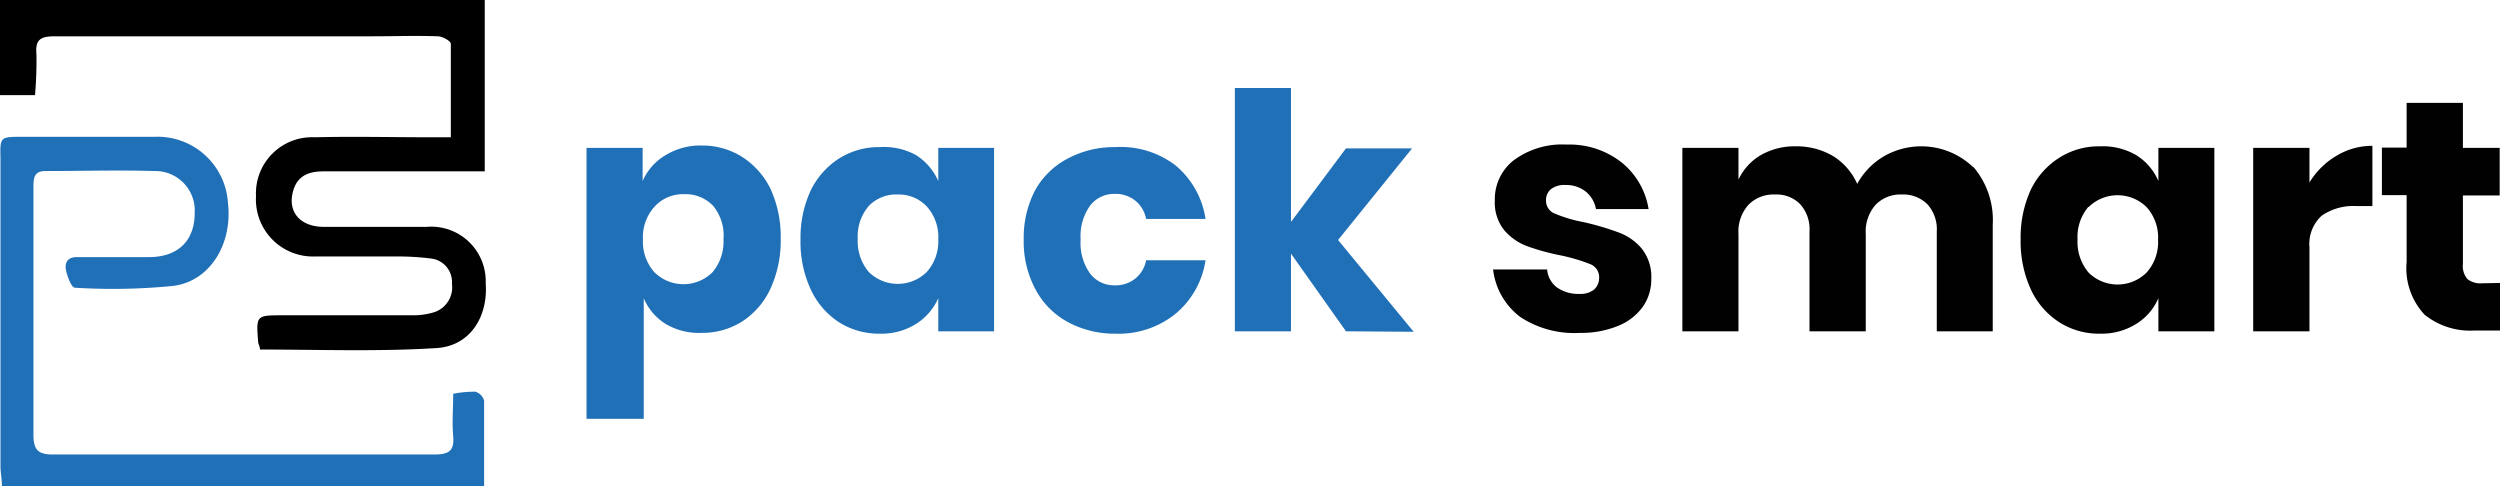
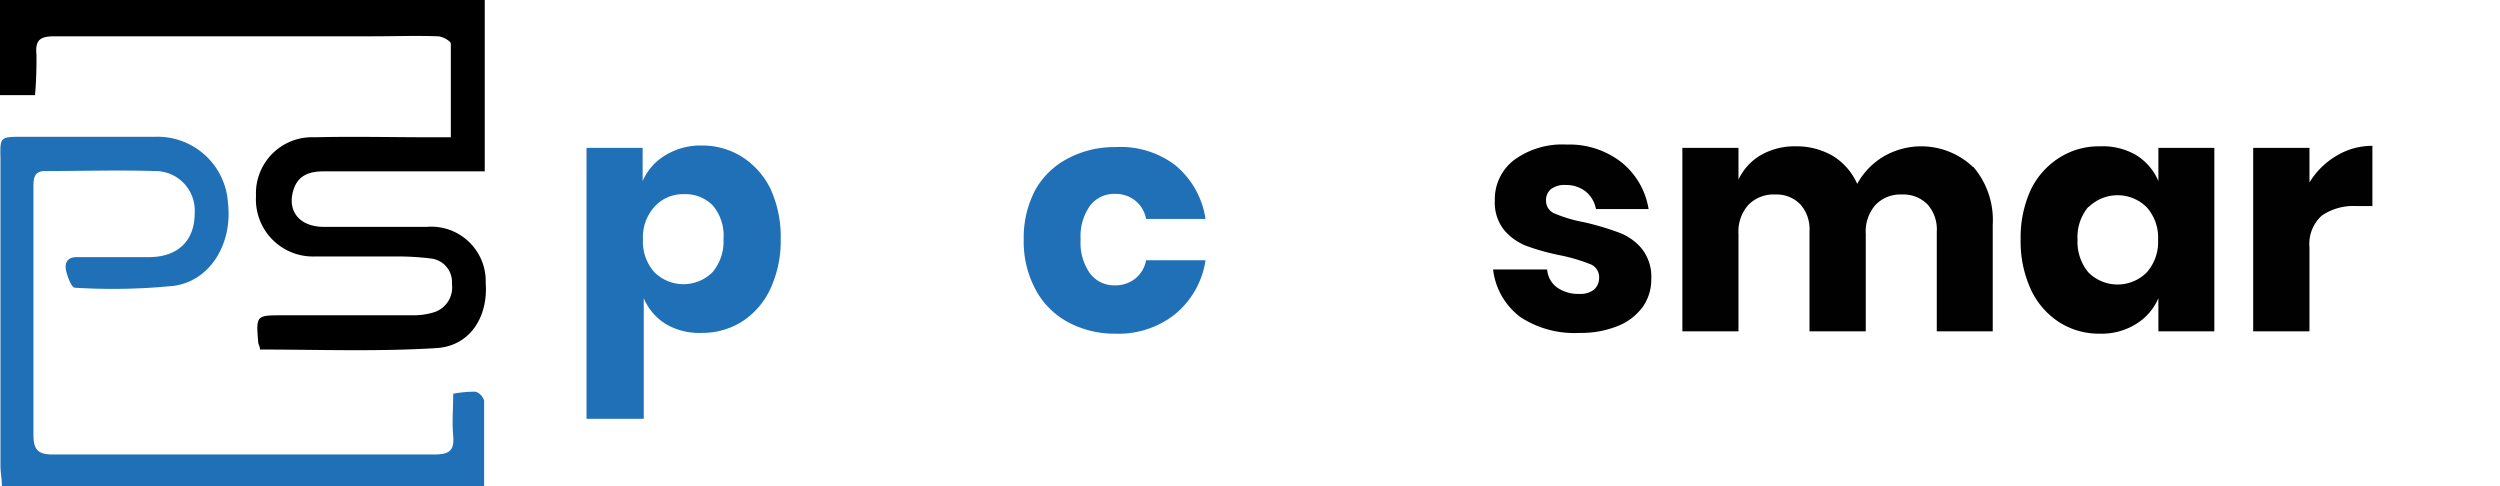
<svg xmlns="http://www.w3.org/2000/svg" viewBox="0 0 157.71 30.66">
  <defs>
    <style>.cls-1{fill:#2070b8;}.cls-2{fill:#010101;}</style>
  </defs>
  <g id="Warstwa_2" data-name="Warstwa 2">
    <g id="Warstwa_1-2" data-name="Warstwa 1">
      <g id="YTARtY">
        <path d="M16.4,22.05c0-.18-.09-.31-.11-.44-.14-1.72-.14-1.72,1.55-1.72H26a4.49,4.49,0,0,0,1.31-.17,1.65,1.65,0,0,0,1.2-1.82,1.49,1.49,0,0,0-1.31-1.59,16.83,16.83,0,0,0-2.35-.13c-1.68,0-3.37,0-5,0a3.6,3.6,0,0,1-3.7-3.81,3.54,3.54,0,0,1,3.7-3.71c2.43-.06,4.87,0,7.3,0h1.29c0-2,0-4,0-5.9,0-.17-.52-.46-.81-.47-1.37-.05-2.74,0-4.11,0-6.69,0-13.38,0-20.07,0-.9,0-1.24.21-1.15,1.15A26.33,26.33,0,0,1,2.21,6H0V0H30.58V10.81H20.41c-.88,0-1.63.24-1.91,1.21-.38,1.28.37,2.25,1.84,2.29,1.82,0,3.64,0,5.45,0,.38,0,.76,0,1.14,0a3.44,3.44,0,0,1,3.71,3.54c.16,2.15-1,4-3.14,4.11C23.81,22.19,20.11,22.05,16.4,22.05Z" />
        <path class="cls-1" d="M.12,30.66c0-.45-.09-.85-.09-1.26V10C0,8.63,0,8.63,1.42,8.63c2.77,0,5.55,0,8.33,0a4.45,4.45,0,0,1,4.63,4.17c.3,2.53-1.08,4.9-3.4,5.23a38.44,38.44,0,0,1-6.26.12c-.2,0-.46-.67-.55-1.07s0-.87.69-.86c1.51,0,3,0,4.53,0,1.86,0,2.89-1.06,2.89-2.76a2.49,2.49,0,0,0-2.53-2.67c-2.29-.07-4.59,0-6.89,0-.7,0-.75.43-.75,1q0,3.39,0,6.79c0,2.95,0,5.9,0,8.84,0,.92.26,1.26,1.23,1.25q12,0,24.07,0c.88,0,1.26-.21,1.18-1.14s0-1.71,0-2.69A7,7,0,0,1,30,24.71a.84.84,0,0,1,.54.56c0,1.78,0,3.55,0,5.39Z" />
      </g>
      <path class="cls-1" d="M46.82,9.9a5,5,0,0,1,1.78,2,7.22,7.22,0,0,1,.65,3.16,7.25,7.25,0,0,1-.65,3.16,4.94,4.94,0,0,1-1.78,2.06,4.7,4.7,0,0,1-2.57.72A4.13,4.13,0,0,1,42,20.44a3.51,3.51,0,0,1-1.39-1.63v7.61H37V9.33h3.54v2.09A3.53,3.53,0,0,1,42,9.78a4.21,4.21,0,0,1,2.28-.6A4.7,4.7,0,0,1,46.82,9.9Zm-5.54,3.15a2.87,2.87,0,0,0-.72,2.06,2.89,2.89,0,0,0,.72,2.06,2.6,2.6,0,0,0,3.67,0,3,3,0,0,0,.69-2.08A2.94,2.94,0,0,0,45,13a2.39,2.39,0,0,0-1.84-.75A2.42,2.42,0,0,0,41.28,13.05Z" />
-       <path class="cls-1" d="M57.78,9.78a3.69,3.69,0,0,1,1.41,1.64V9.33h3.52V20.9H59.19V18.81a3.67,3.67,0,0,1-1.41,1.63,4.13,4.13,0,0,1-2.28.61,4.7,4.7,0,0,1-2.57-.72,4.94,4.94,0,0,1-1.78-2.06,7.11,7.11,0,0,1-.65-3.16A7.08,7.08,0,0,1,51.15,12a5,5,0,0,1,1.78-2,4.7,4.7,0,0,1,2.57-.72A4.21,4.21,0,0,1,57.78,9.78ZM54.8,13a2.94,2.94,0,0,0-.69,2.07,3,3,0,0,0,.69,2.08,2.6,2.6,0,0,0,3.67,0,2.89,2.89,0,0,0,.72-2.06,2.87,2.87,0,0,0-.72-2.06,2.42,2.42,0,0,0-1.83-.76A2.39,2.39,0,0,0,54.8,13Z" />
      <path class="cls-1" d="M74.14,10.42a5.44,5.44,0,0,1,1.91,3.39H72.3a1.93,1.93,0,0,0-.69-1.16,2,2,0,0,0-1.3-.42,1.9,1.9,0,0,0-1.54.74,3.31,3.31,0,0,0-.6,2.14,3.32,3.32,0,0,0,.6,2.15,1.9,1.9,0,0,0,1.54.74,2,2,0,0,0,1.3-.42,1.93,1.93,0,0,0,.69-1.16h3.75a5.44,5.44,0,0,1-1.91,3.39,5.71,5.71,0,0,1-3.75,1.24,6.19,6.19,0,0,1-3-.72,5,5,0,0,1-2.06-2.06,6.39,6.39,0,0,1-.75-3.16A6.47,6.47,0,0,1,65.3,12a5,5,0,0,1,2.06-2,6.23,6.23,0,0,1,3-.72A5.71,5.71,0,0,1,74.14,10.42Z" />
-       <path class="cls-1" d="M84.91,20.9,81.44,16V20.9H77.9V5.55h3.54V14l3.47-4.64h4.17l-4.67,5.78,4.77,5.79Z" />
      <path class="cls-2" d="M102.34,10.28A4.75,4.75,0,0,1,104,13.19h-3.32a1.85,1.85,0,0,0-.65-1.11,2,2,0,0,0-1.28-.41,1.41,1.41,0,0,0-.91.26.9.9,0,0,0-.31.74.86.86,0,0,0,.57.81,8.61,8.61,0,0,0,1.79.53,17.1,17.1,0,0,1,2.18.64,3.45,3.45,0,0,1,1.47,1,2.85,2.85,0,0,1,.63,1.94,3,3,0,0,1-.54,1.77,3.56,3.56,0,0,1-1.56,1.2,6.1,6.1,0,0,1-2.41.44,6.2,6.2,0,0,1-3.75-1,4.38,4.38,0,0,1-1.72-3H97.6a1.56,1.56,0,0,0,.63,1.14,2.34,2.34,0,0,0,1.42.4,1.37,1.37,0,0,0,.92-.28,1,1,0,0,0,.31-.74.88.88,0,0,0-.57-.86,11.32,11.32,0,0,0-1.86-.55,14.25,14.25,0,0,1-2.11-.58,3.5,3.5,0,0,1-1.44-1,2.78,2.78,0,0,1-.6-1.89,3.11,3.11,0,0,1,1.18-2.52,5.13,5.13,0,0,1,3.34-1A5.33,5.33,0,0,1,102.34,10.28Z" />
      <path class="cls-2" d="M124.48,10.52a5.16,5.16,0,0,1,1.23,3.66V20.9h-3.53V14.6a2.35,2.35,0,0,0-.59-1.71,2.14,2.14,0,0,0-1.61-.62,2.18,2.18,0,0,0-1.67.66,2.55,2.55,0,0,0-.61,1.83V20.9h-3.55V14.6a2.35,2.35,0,0,0-.58-1.71,2.08,2.08,0,0,0-1.59-.62,2.21,2.21,0,0,0-1.68.65,2.52,2.52,0,0,0-.63,1.84V20.9h-3.54V9.33h3.54v2a3.53,3.53,0,0,1,1.4-1.54,4.29,4.29,0,0,1,2.21-.56,4.54,4.54,0,0,1,2.35.61,3.94,3.94,0,0,1,1.53,1.76,4.54,4.54,0,0,1,1.65-1.72,4.73,4.73,0,0,1,5.67.67Z" />
      <path class="cls-2" d="M134.75,9.78a3.57,3.57,0,0,1,1.41,1.64V9.33h3.53V20.9h-3.53V18.81a3.55,3.55,0,0,1-1.41,1.63,4.13,4.13,0,0,1-2.28.61,4.64,4.64,0,0,1-2.56-.72,4.89,4.89,0,0,1-1.79-2.06,7.25,7.25,0,0,1-.65-3.16,7.22,7.22,0,0,1,.65-3.16,4.93,4.93,0,0,1,1.79-2,4.64,4.64,0,0,1,2.56-.72A4.21,4.21,0,0,1,134.75,9.78Zm-3,3.26a2.94,2.94,0,0,0-.69,2.07,3,3,0,0,0,.69,2.08,2.6,2.6,0,0,0,3.67,0,2.89,2.89,0,0,0,.72-2.06,2.87,2.87,0,0,0-.72-2.06,2.61,2.61,0,0,0-3.67,0Z" />
      <path class="cls-2" d="M147.39,9.83a4.34,4.34,0,0,1,2.27-.63V13h-1a3.52,3.52,0,0,0-2.19.6,2.41,2.41,0,0,0-.78,2V20.9h-3.55V9.33h3.55v2.18A4.91,4.91,0,0,1,147.39,9.83Z" />
-       <path class="cls-2" d="M157.71,17.85v3h-1.6a4.59,4.59,0,0,1-3.16-1,4.29,4.29,0,0,1-1.13-3.33V12.31h-1.56v-3h1.56V6.49h3.55V9.33h2.32v3h-2.32v4.32a1.27,1.27,0,0,0,.28.95,1.32,1.32,0,0,0,.94.27Z" />
    </g>
  </g>
</svg>